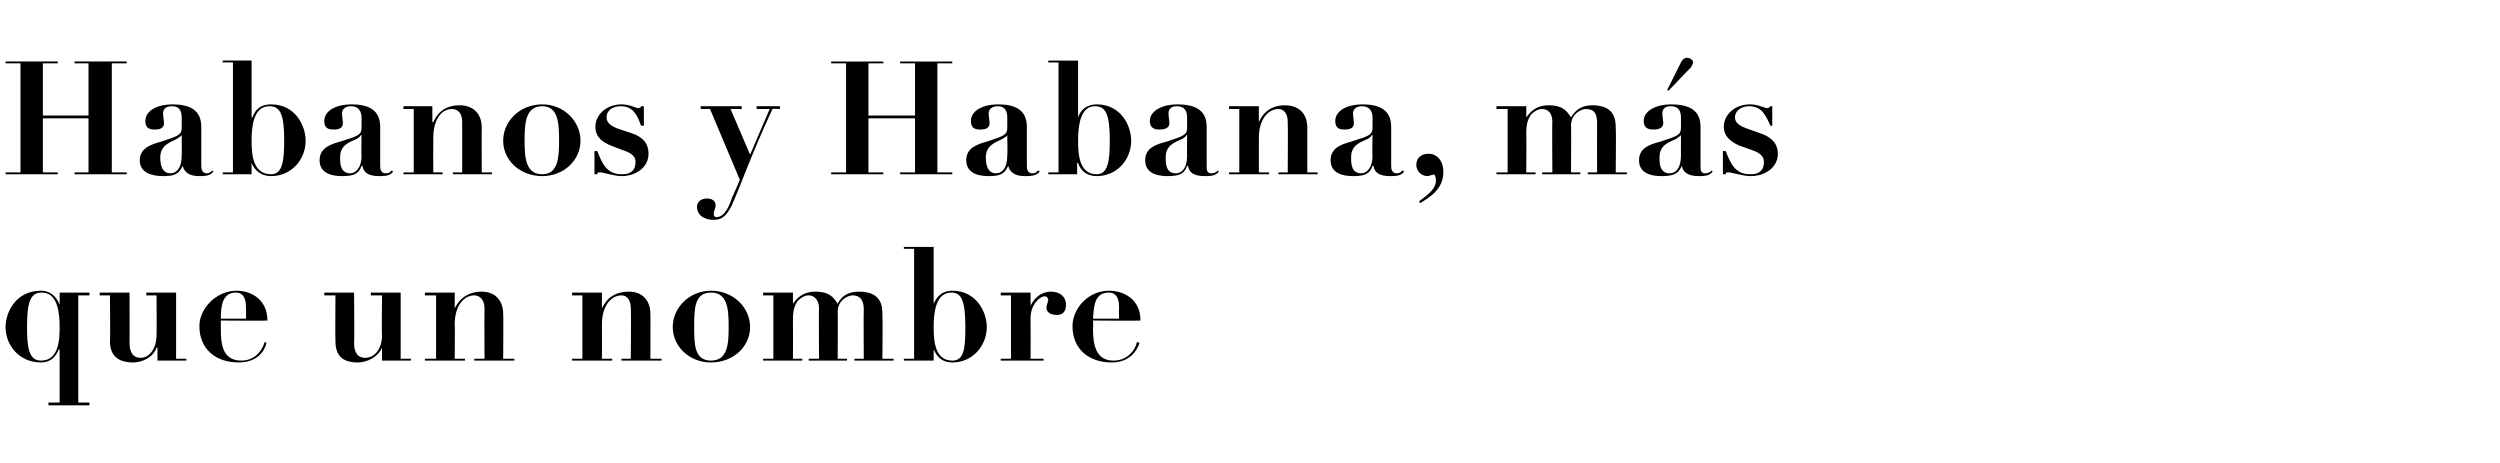
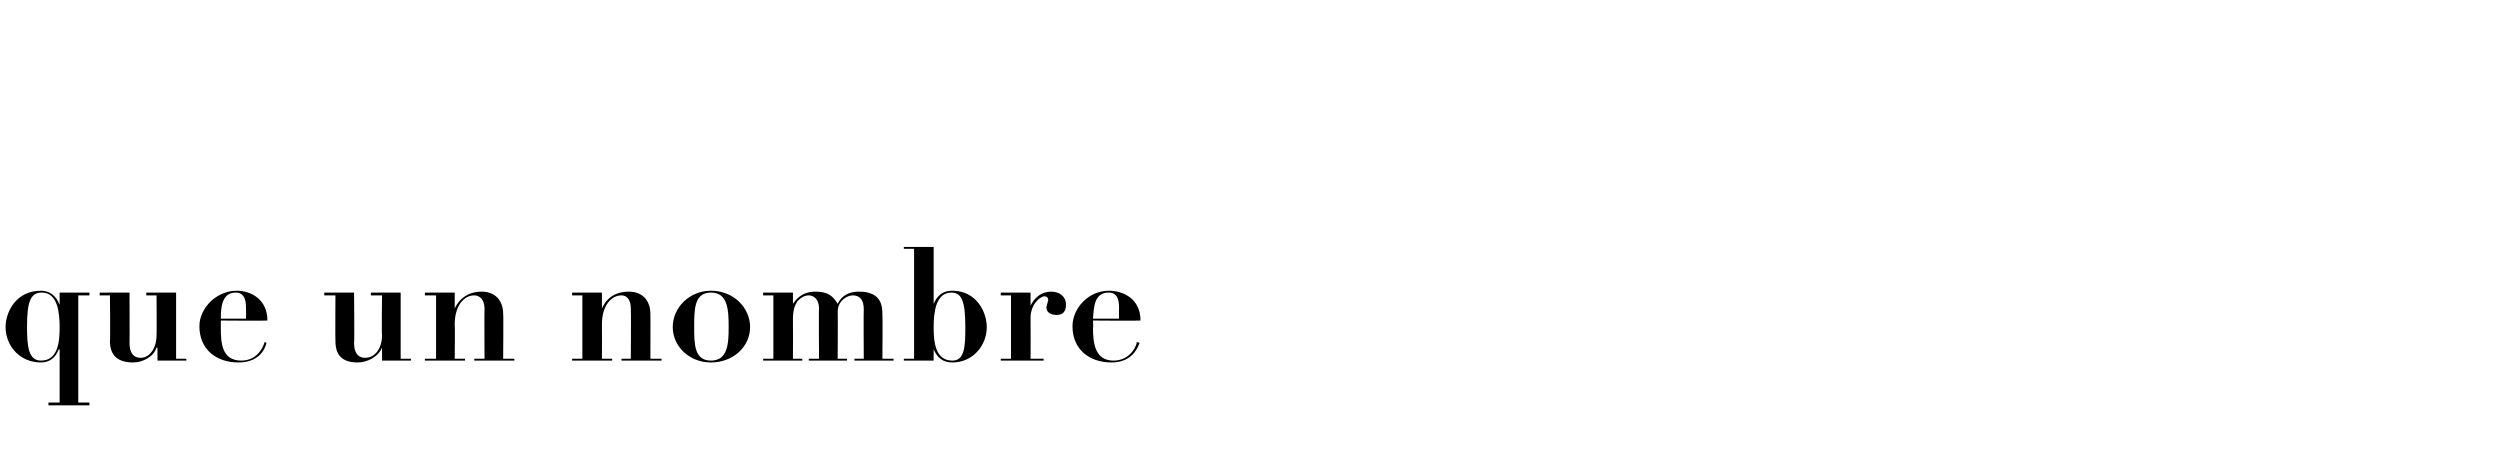
<svg xmlns="http://www.w3.org/2000/svg" version="1.1" width="268.3px" height="49.7px" viewBox="0 -1 268.3 49.7" style="top:-1px">
  <desc>Habanos y Habana, m s que un nombre</desc>
  <defs />
  <g id="Polygon29490">
    <path d="m8.4 42.2l1.2 0l0 .3l-4.4 0l0-.3l1.2 0l0-5.7c0 0-.08-.01-.1 0c-.3.8-.9 1.4-1.9 1.4c-2.3 0-3.8-1.8-3.8-3.8c0-1.6 1.1-3.9 3.8-3.9c.9 0 1.6.5 2 1.5c-.04-.03 0 0 0 0l0-1.3l3.2 0l0 .3l-1.2 0l0 11.5zm-3.9-11.8c-1.2 0-1.6.9-1.6 3.7c0 2.2.2 3.6 1.5 3.6c1.9 0 2-2.2 2-3.6c0-1.5-.2-3.7-1.9-3.7zm6.2 0l3.2 0c0 0 .02 5.41 0 5.4c0 .9.3 1.6 1.2 1.6c1 0 1.7-1.1 1.7-2.4c.03.04 0-4.3 0-4.3l-1.1 0l0-.3l3.2 0l0 7.1l1.1 0l0 .2l-3.1 0l0-1.4c0 0-.07.03-.1 0c-.3 1-1.5 1.6-2.5 1.6c-1.6 0-2.5-.7-2.5-2.3c.05-.03 0-4.9 0-4.9l-1.1 0l0-.3zm13 3c0 0 0 .81 0 .8c0 1.6.1 3.5 2.2 3.5c1.8 0 2.4-1.6 2.5-2c0 0 .2.1.2.1c-.2.9-1 2.1-3 2.1c-2.4 0-4.2-1.4-4.2-3.9c0-1.9 1.8-3.8 4-3.8c1.5 0 3.3.9 3.3 3.2c.01.04-5 0-5 0zm2.7-.2c0 0 .02-1.13 0-1.1c0-.5 0-1.7-1.1-1.7c-1.5 0-1.6 1.6-1.6 2.8c0 0 2.7 0 2.7 0zm8.4-2.8l3.2 0c0 0 .05 5.41 0 5.4c0 .9.3 1.6 1.2 1.6c1.1 0 1.8-1.1 1.8-2.4c-.05.04 0-4.3 0-4.3l-1.2 0l0-.3l3.2 0l0 7.1l1.1 0l0 .2l-3.1 0l0-1.4c0 0-.05.03 0 0c-.4 1-1.6 1.6-2.6 1.6c-1.6 0-2.4-.7-2.4-2.3c-.03-.03 0-4.9 0-4.9l-1.2 0l0-.3zm10.8 7.1l1.2 0l0-6.8l-1.2 0l0-.3l3.2 0l0 1.7c0 0 .04.02 0 0c.2-.4.9-1.8 2.9-1.8c1.4 0 2.3.9 2.3 2.4c.04-.02 0 4.8 0 4.8l1.2 0l0 .2l-4.3 0l0-.2l1.1 0c0 0-.03-5.4 0-5.4c0-.9-.5-1.4-1.1-1.4c-1.1 0-2.1 1.1-2.1 3.1c.04.03 0 3.7 0 3.7l1.1 0l0 .2l-4.3 0l0-.2zm15.8 0l1.1 0l0-6.8l-1.1 0l0-.3l3.2 0l0 1.7c0 0 .02.02 0 0c.2-.4.8-1.8 2.9-1.8c1.4 0 2.3.9 2.3 2.4c.02-.02 0 4.8 0 4.8l1.2 0l0 .2l-4.3 0l0-.2l1 0c0 0 .04-5.4 0-5.4c0-.9-.4-1.4-1-1.4c-1.1 0-2.1 1.1-2.1 3.1c.02.03 0 3.7 0 3.7l1.1 0l0 .2l-4.3 0l0-.2zm19.1-3.4c0 2.1-1.8 3.8-4.2 3.8c-2.3 0-4.1-1.7-4.1-3.8c0-2.1 1.8-3.9 4.1-3.9c2.4 0 4.2 1.8 4.2 3.9zm-2.3 0c0-1.9-.1-3.7-1.9-3.7c-1.8 0-1.8 1.8-1.8 3.7c0 1.8 0 3.6 1.8 3.6c1.8 0 1.9-1.8 1.9-3.6zm3.7-3.7l3.2 0l0 1.2c0 0 .02.02 0 0c.3-.4.9-1.3 2.4-1.3c1.6 0 2 .7 2.4 1.3c.6-1.2 1.7-1.3 2.3-1.3c2.5 0 2.5 1.7 2.5 2.5c.04.03 0 4.7 0 4.7l1.2 0l0 .2l-4.2 0l0-.2l1 0c0 0-.03-5.3 0-5.3c0-1-.4-1.5-1.2-1.5c-.5 0-1.6.5-1.6 1.8c.03-.04 0 5 0 5l1 0l0 .2l-4.1 0l0-.2l1.1 0c0 0-.04-5.43 0-5.4c0-1-.6-1.4-1.1-1.4c-.4 0-.8.2-1.2.6c-.3.5-.5.9-.5 2c.02.02 0 4.2 0 4.2l1 0l0 .2l-4.2 0l0-.2l1.1 0l0-6.8l-1.1 0l0-.3zm16.2-4.7l-1.1 0l0-.2l3.2 0l0 6.1c0 0 .05.01 0 0c.4-.9 1-1.4 2-1.4c2.6 0 3.7 2.3 3.7 3.9c0 2-1.5 3.8-3.7 3.8c-1 0-1.6-.5-2-1.4c.01-.05 0 0 0 0l0 1.2l-3.2 0l0-.2l1.1 0l0-11.8zm4.1 12c1.3 0 1.4-1.4 1.4-3.6c0-2.8-.4-3.7-1.5-3.7c-1.7 0-1.9 2.2-1.9 3.7c0 1.4.1 3.6 2 3.6zm5.2-7.3l3.2 0l0 1.4c0 0 .02.04 0 0c.4-.8 1.1-1.5 2.2-1.5c.9 0 1.6.5 1.6 1.4c0 .7-.3 1.1-1 1.1c-.5 0-1.1-.2-1.1-.8c0-.1.2-.8.2-.8c0 0 0-.4-.4-.4c-.5 0-1.5.9-1.5 2.3c.02.02 0 4.4 0 4.4l1.4 0l0 .2l-4.6 0l0-.2l1.1 0l0-6.8l-1.1 0l0-.3zm9.9 3c0 0 .05.81 0 .8c0 1.6.2 3.5 2.2 3.5c1.8 0 2.5-1.6 2.5-2c0 0 .3.1.3.1c-.3.9-1.1 2.1-3 2.1c-2.4 0-4.2-1.4-4.2-3.9c0-1.9 1.7-3.8 3.9-3.8c1.6 0 3.4.9 3.4 3.2c-.04.04-5.1 0-5.1 0zm2.8-.2c0 0-.03-1.13 0-1.1c0-.5 0-1.7-1.1-1.7c-1.6 0-1.6 1.6-1.7 2.8c.05 0 2.8 0 2.8 0z" stroke="none" fill="#000" />
  </g>
  <g id="Polygon29489">
-     <path d="m.6 5.6l5.6 0l0 .2l-1.6 0l0 5.6l4.9 0l0-5.6l-1.5 0l0-.2l5.6 0l0 .2l-1.6 0l0 11.7l1.6 0l0 .2l-5.6 0l0-.2l1.5 0l0-5.8l-4.9 0l0 5.8l1.6 0l0 .2l-5.6 0l0-.2l1.6 0l0-11.7l-1.6 0l0-.2zm22.3 11.8c-.3.5-1 .5-1.5.5c-1.1 0-1.6-.4-1.8-1.1c0 0 0 0 0 0c-.4.9-.9 1.1-2.1 1.1c-1.1 0-2.5-.3-2.5-1.7c0-1.3 1.2-1.7 2.3-2c1.8-.6 2.2-.7 2.2-1.5c0 0 0-1.1 0-1.1c0-.6-.2-1.2-1-1.2c-.6 0-1 .2-1 .8c0 .2.1.8.1 1c0 .7-.7.7-1 .7c-.5 0-1-.1-1-.9c0-1.2 1.4-1.8 2.9-1.8c1.7 0 3.1.5 3.1 2.4c0 0 0 4.2 0 4.2c0 .4.1.8.6.8c.2 0 .4-.1.6-.3c0 0 .1.1.1.1zm-3.4-3.9c0 0-.02-.01 0 0c-.1.1-.2.2-.5.4c-.8.4-1.8.7-1.8 2c0 .6.1 1.7 1.1 1.7c.6 0 1.2-.5 1.2-1.9c.02.04 0-2.2 0-2.2zm5.5-7.8l-1.1 0l0-.2l3.1 0l0 6.1c0 0 .08.01.1 0c.3-.9.9-1.4 2-1.4c2.6 0 3.7 2.3 3.7 3.9c0 2-1.5 3.8-3.7 3.8c-1 0-1.7-.5-2.1-1.4c.05-.05 0 0 0 0l0 1.2l-3.1 0l0-.2l1.1 0l0-11.8zm4.1 12c1.2 0 1.4-1.4 1.4-3.6c0-2.8-.4-3.7-1.6-3.7c-1.7 0-1.9 2.2-1.9 3.7c0 1.4.1 3.6 2.1 3.6zm13.1-.3c-.3.5-1 .5-1.5.5c-1.2 0-1.7-.4-1.8-1.1c0 0-.1 0-.1 0c-.3.9-.9 1.1-2.1 1.1c-1.1 0-2.4-.3-2.4-1.7c0-1.3 1.1-1.7 2.2-2c1.9-.6 2.3-.7 2.3-1.5c0 0 0-1.1 0-1.1c0-.6-.3-1.2-1.1-1.2c-.5 0-1 .2-1 .8c0 .2.1.8.1 1c0 .7-.7.7-1 .7c-.5 0-1-.1-1-.9c0-1.2 1.4-1.8 2.9-1.8c1.7 0 3.1.5 3.1 2.4c0 0 0 4.2 0 4.2c0 .4.1.8.6.8c.3 0 .5-.1.6-.3c0 0 .2.1.2.1zm-3.4-3.9c0 0-.07-.01-.1 0c0 .1-.1.2-.4.4c-.9.4-1.8.7-1.8 2c0 .6 0 1.7 1.1 1.7c.5 0 1.2-.5 1.2-1.9c-.04.04 0-2.2 0-2.2zm4.5 4l1.1 0l0-6.8l-1.1 0l0-.3l3.1 0l0 1.7c0 0 .08.02.1 0c.2-.4.8-1.8 2.8-1.8c1.5 0 2.4.9 2.4 2.4c-.02-.02 0 4.8 0 4.8l1.1 0l0 .2l-4.2 0l0-.2l1 0c0 0 .01-5.4 0-5.4c0-.9-.4-1.4-1.1-1.4c-1.1 0-2 1.1-2 3.1c-.02.03 0 3.7 0 3.7l1 0l0 .2l-4.2 0l0-.2zm19-3.4c0 2.1-1.8 3.8-4.1 3.8c-2.4 0-4.2-1.7-4.2-3.8c0-2.1 1.8-3.9 4.2-3.9c2.3 0 4.1 1.8 4.1 3.9zm-2.3 0c0-1.9-.1-3.7-1.8-3.7c-1.8 0-1.9 1.8-1.9 3.7c0 1.8.1 3.6 1.9 3.6c1.7 0 1.8-1.8 1.8-3.6zm3.8 1.1c0 0 .26.04.3 0c.5 1.3 1 2.5 2.6 2.5c.4 0 1.5 0 1.5-1.3c0-.4-.1-.9-1.4-1.3c0 0-1.3-.5-1.3-.5c-.7-.3-1.6-.8-1.6-2c0-1.3 1.2-2.4 2.8-2.4c.9 0 1.5.4 1.8.4c.2 0 .3-.1.3-.2c.03-.02.3 0 .3 0l0 2.1c0 0-.25-.04-.3 0c-.4-1.1-.8-2.1-2.2-2.1c-.8 0-1.5.4-1.5 1.2c0 .3.1.8 1.2 1.2c0 0 1.5.5 1.5.5c1.2.4 1.8 1.1 1.8 2.2c0 1.5-1.4 2.4-2.9 2.4c-.8 0-1.9-.4-2.3-.4c-.2 0-.3 0-.3.2c-.04.01-.3 0-.3 0l0-2.5zm16.7.4l2.1-4.9l-1.4 0l0-.3l2.5 0l0 .3c0 0-.81-.05-.8 0c-2.5 5.4-3.5 8.5-4.4 10.4c-.5 1-1 1.5-1.9 1.5c-1 0-1.8-.5-1.8-1.4c0-.6.5-.9 1.1-.9c.4 0 .9.2.9.7c0 .4-.2.6-.2.9c0 .3.1.4.3.4c.9 0 1.4-1.3 1.7-2.2c.02.04.8-1.8.8-1.8l-3.2-7.6l-1 0l0-.3l4.4 0l0 .3l-1.2 0l2.1 4.9zm8.7-10l5.6 0l0 .2l-1.6 0l0 5.6l5 0l0-5.6l-1.6 0l0-.2l5.6 0l0 .2l-1.6 0l0 11.7l1.6 0l0 .2l-5.6 0l0-.2l1.6 0l0-5.8l-5 0l0 5.8l1.6 0l0 .2l-5.6 0l0-.2l1.6 0l0-11.7l-1.6 0l0-.2zm22.4 11.8c-.4.5-1 .5-1.6.5c-1.1 0-1.6-.4-1.8-1.1c0 0 0 0 0 0c-.4.9-.9 1.1-2.1 1.1c-1.1 0-2.4-.3-2.4-1.7c0-1.3 1.1-1.7 2.2-2c1.8-.6 2.2-.7 2.2-1.5c0 0 0-1.1 0-1.1c0-.6-.2-1.2-1-1.2c-.5 0-1 .2-1 .8c0 .2.1.8.1 1c0 .7-.7.7-1 .7c-.5 0-1-.1-1-.9c0-1.2 1.4-1.8 2.9-1.8c1.7 0 3.1.5 3.1 2.4c0 0 0 4.2 0 4.2c0 .4.1.8.6.8c.3 0 .4-.1.6-.3c0 0 .2.1.2.1zm-3.5-3.9c0 0 0-.01 0 0c0 .1-.2.2-.5.4c-.8.4-1.8.7-1.8 2c0 .6.1 1.7 1.1 1.7c.6 0 1.2-.5 1.2-1.9c.04.04 0-2.2 0-2.2zm5.5-7.8l-1.1 0l0-.2l3.2 0l0 6.1c0 0 0 .01 0 0c.3-.9 1-1.4 2-1.4c2.6 0 3.7 2.3 3.7 3.9c0 2-1.5 3.8-3.7 3.8c-1 0-1.7-.5-2-1.4c-.03-.05-.1 0-.1 0l0 1.2l-3.1 0l0-.2l1.1 0l0-11.8zm4.1 12c1.2 0 1.4-1.4 1.4-3.6c0-2.8-.4-3.7-1.6-3.7c-1.6 0-1.8 2.2-1.8 3.7c0 1.4.1 3.6 2 3.6zm13.1-.3c-.3.5-1 .5-1.5.5c-1.2 0-1.7-.4-1.8-1.1c0 0-.1 0-.1 0c-.3.9-.9 1.1-2.1 1.1c-1.1 0-2.4-.3-2.4-1.7c0-1.3 1.1-1.7 2.3-2c1.8-.6 2.2-.7 2.2-1.5c0 0 0-1.1 0-1.1c0-.6-.2-1.2-1.1-1.2c-.5 0-.9.2-.9.8c0 .2.1.8.1 1c0 .7-.8.7-1.1.7c-.4 0-1-.1-1-.9c0-1.2 1.5-1.8 2.9-1.8c1.8 0 3.2.5 3.2 2.4c0 0 0 4.2 0 4.2c0 .4 0 .8.5.8c.3 0 .5-.1.7-.3c0 0 .1.1.1.1zm-3.4-3.9c0 0-.05-.01-.1 0c0 .1-.1.2-.4.4c-.9.4-1.8.7-1.8 2c0 .6 0 1.7 1.1 1.7c.6 0 1.2-.5 1.2-1.9c-.02.04 0-2.2 0-2.2zm4.5 4l1.1 0l0-6.8l-1.1 0l0-.3l3.2 0l0 1.7c0 0 0 .02 0 0c.2-.4.8-1.8 2.8-1.8c1.5 0 2.4.9 2.4 2.4c0-.02 0 4.8 0 4.8l1.1 0l0 .2l-4.2 0l0-.2l1 0c0 0 .03-5.4 0-5.4c0-.9-.4-1.4-1-1.4c-1.1 0-2.1 1.1-2.1 3.1c0 .03 0 3.7 0 3.7l1.1 0l0 .2l-4.3 0l0-.2zm18.8-.1c-.3.5-1 .5-1.5.5c-1.2 0-1.7-.4-1.8-1.1c0 0-.1 0-.1 0c-.3.9-.9 1.1-2.1 1.1c-1.1 0-2.4-.3-2.4-1.7c0-1.3 1.1-1.7 2.2-2c1.9-.6 2.3-.7 2.3-1.5c0 0 0-1.1 0-1.1c0-.6-.3-1.2-1.1-1.2c-.5 0-1 .2-1 .8c0 .2.1.8.1 1c0 .7-.7.7-1 .7c-.5 0-1-.1-1-.9c0-1.2 1.4-1.8 2.9-1.8c1.7 0 3.1.5 3.1 2.4c0 0 0 4.2 0 4.2c0 .4.1.8.6.8c.3 0 .4-.1.6-.3c0 0 .2.1.2.1zm-3.4-3.9c0 0-.08-.01-.1 0c0 .1-.1.2-.4.4c-.9.4-1.8.7-1.8 2c0 .6 0 1.7 1.1 1.7c.5 0 1.2-.5 1.2-1.9c-.05.04 0-2.2 0-2.2zm5 7.1c1.1-.8 1.8-1.4 1.8-2.2c0-.4-.1-.6-.2-.7c-.1.1-.2.1-.4.1c-.1.1-.2.1-.3.1c-.5 0-1.2-.4-1.2-1.2c0-.9.7-1.2 1.3-1.2c.9 0 1.6.7 1.6 2c0 1.8-1.5 2.7-2.5 3.3c0 0-.1-.2-.1-.2zm8.3-10.2l3.2 0l0 1.2c0 0 .03.02 0 0c.3-.4.9-1.3 2.4-1.3c1.6 0 2 .7 2.4 1.3c.7-1.2 1.7-1.3 2.3-1.3c2.5 0 2.5 1.7 2.5 2.5c.05.03 0 4.7 0 4.7l1.2 0l0 .2l-4.2 0l0-.2l1 0c0 0-.02-5.3 0-5.3c0-1-.3-1.5-1.2-1.5c-.5 0-1.6.5-1.6 1.8c.04-.04 0 5 0 5l1 0l0 .2l-4.1 0l0-.2l1.1 0c0 0-.04-5.43 0-5.4c0-1-.5-1.4-1.1-1.4c-.4 0-.8.2-1.2.6c-.3.5-.5.9-.5 2c.03.02 0 4.2 0 4.2l1 0l0 .2l-4.2 0l0-.2l1.2 0l0-6.8l-1.2 0l0-.3zm23.2 7c-.3.5-1 .5-1.5.5c-1.1 0-1.7-.4-1.8-1.1c0 0 0 0 0 0c-.4.9-1 1.1-2.2 1.1c-1.1 0-2.4-.3-2.4-1.7c0-1.3 1.1-1.7 2.3-2c1.8-.6 2.2-.7 2.2-1.5c0 0 0-1.1 0-1.1c0-.6-.2-1.2-1.1-1.2c-.5 0-.9.2-.9.8c0 .2.1.8.1 1c0 .7-.8.7-1.1.7c-.4 0-1-.1-1-.9c0-1.2 1.5-1.8 2.9-1.8c1.8 0 3.2.5 3.2 2.4c0 0 0 4.2 0 4.2c0 .4 0 .8.5.8c.3 0 .5-.1.7-.3c0 0 .1.1.1.1zm-3.4-3.9c0 0-.05-.01 0 0c-.1.1-.2.2-.5.4c-.9.4-1.8.7-1.8 2c0 .6 0 1.7 1.1 1.7c.6 0 1.2-.5 1.2-1.9c-.01.04 0-2.2 0-2.2zm0-7.8c.1-.2.3-.5.7-.5c.2 0 .6.2.6.5c0 .1-.1.3-.2.5c.01-.03-2.4 2.5-2.4 2.5l-.2 0c0 0 1.49-2.98 1.5-3zm4.5 9.5c0 0 .28.04.3 0c.5 1.3 1 2.5 2.6 2.5c.4 0 1.5 0 1.5-1.3c0-.4-.1-.9-1.3-1.3c0 0-1.4-.5-1.4-.5c-.6-.3-1.6-.8-1.6-2c0-1.3 1.2-2.4 2.8-2.4c.9 0 1.6.4 1.8.4c.3 0 .3-.1.4-.2c-.04-.02.2 0 .2 0l0 2.1c0 0-.23-.04-.2 0c-.5-1.1-.9-2.1-2.3-2.1c-.7 0-1.5.4-1.5 1.2c0 .3.1.8 1.3 1.2c0 0 1.4.5 1.4.5c1.2.4 1.9 1.1 1.9 2.2c0 1.5-1.4 2.4-2.9 2.4c-.9 0-2-.4-2.4-.4c-.2 0-.3 0-.3.2c-.02.01-.3 0-.3 0l0-2.5z" stroke="none" fill="#000" />
-   </g>
+     </g>
</svg>